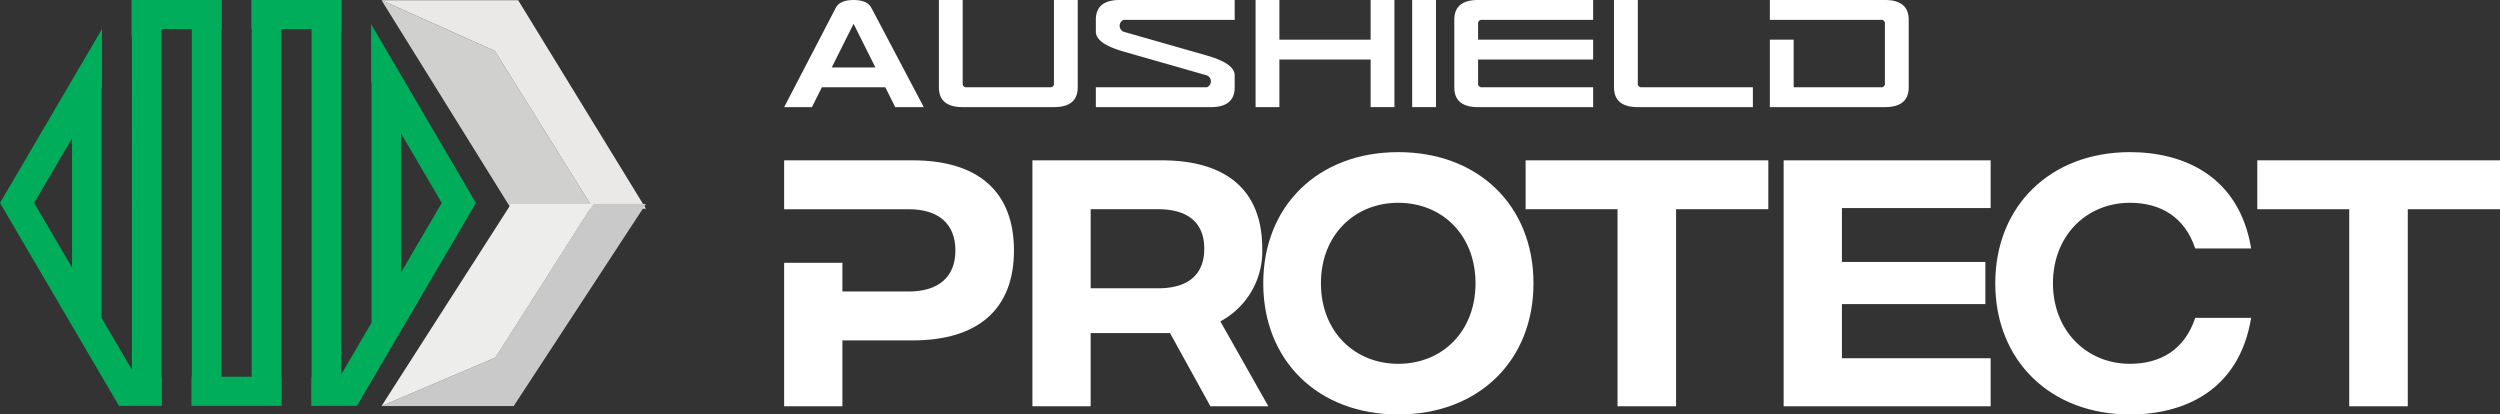
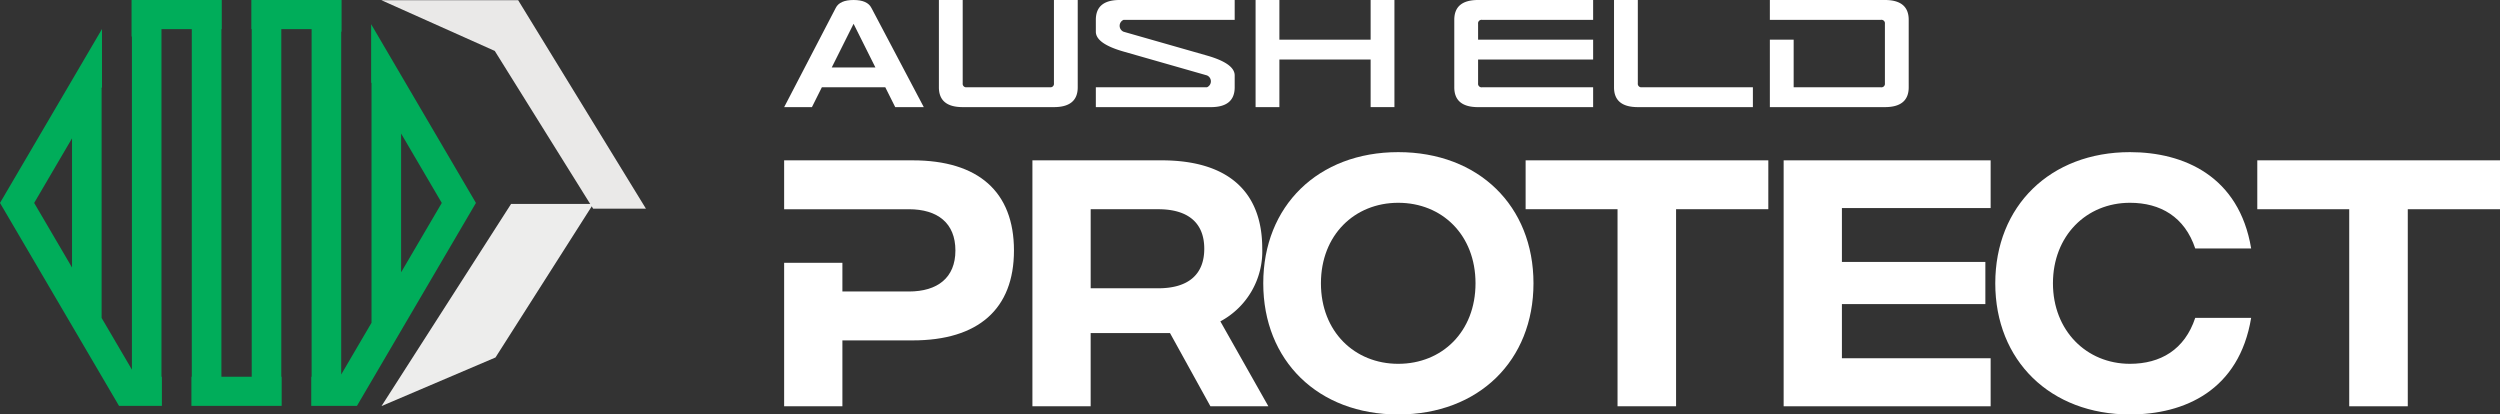
<svg xmlns="http://www.w3.org/2000/svg" width="453.633" height="75.205" viewBox="0 0 453.633 75.205">
  <rect x="0" y="0" width="453.633" height="75.205" fill="#333333" stroke="none" />
  <g id="Group_1714" data-name="Group 1714" transform="translate(-169 -2332)">
    <path id="Path_2448" data-name="Path 2448" d="M6.2,36.822,13.069,25.1V48.541ZM72.781,24.231l7.382,12.591L72.781,49.414ZM45.608,0V5.285h.068V68.36h-5.5V5.285h.066V0H23.871V6.682l.067-.114V67.077L23.3,65.982l-4.86-8.287V16.042h-.054l.121-.207V5.266L0,36.822,20.2,71.266l1.394,2.378h7.782V68.36H29.3V5.285h5.5V68.36h-.067v5.285H51.11V68.36h-.067V5.285h5.5V68.36h-.066v5.285h8.293L86.36,36.822,67.345,4.393V14.962l.068.115V58.567l-5.5,9.384V5.694l.067.116V0Z" transform="translate(169 2332)" fill="#00ad5a" />
    <path id="Path_2456" data-name="Path 2456" d="M78.082.043H102.9l23.187,37.83h-9.579L98.655,9.245Z" transform="translate(160.122 2331.994)" fill="#eae9e8" />
-     <path id="Path_2457" data-name="Path 2457" d="M116.508,42.184h9.579l-24,36.679h-24l20.682-8.818Z" transform="translate(160.123 2326.82)" fill="#cac9c9" />
-     <path id="Path_2458" data-name="Path 2458" d="M78.082.043l20.573,9.2,17.852,28.628H101.594Z" transform="translate(160.143 2331.994)" fill="#d0d0cf" />
    <path id="Path_2459" data-name="Path 2459" d="M101.594,42.184h14.913L98.764,70.045,78.082,78.863Z" transform="translate(160.144 2326.82)" fill="#ededec" />
    <path id="Path_2449" data-name="Path 2449" d="M240.986,78l-7.332-13.281h-14.4V78H208.686V33.372h23.428c11.953,0,18.275,5.578,18.275,15.991a14.407,14.407,0,0,1-7.6,13.228L251.5,78ZM219.258,56.587H231.53c5.366,0,8.34-2.444,8.34-7.173s-2.975-7.171-8.34-7.171H219.258Z" transform="translate(147.649 2327.722)" fill="#fff" />
    <path id="Path_2450" data-name="Path 2450" d="M257.271,55.515c0-14.025,9.934-23.8,24.49-23.8,14.609,0,24.543,9.775,24.543,23.8s-9.934,23.8-24.543,23.8c-14.556,0-24.49-9.774-24.49-23.8m38.515,0c0-8.765-6.056-14.609-14.025-14.609-7.916,0-14.025,5.844-14.025,14.609s6.109,14.61,14.025,14.61c7.969,0,14.025-5.844,14.025-14.61" transform="translate(140.951 2327.891)" fill="#fff" />
    <path id="Path_2451" data-name="Path 2451" d="M355.338,42.243H338.6V78H327.979V42.243H311.3V33.372h44.04Z" transform="translate(134.528 2327.721)" fill="#fff" />
    <path id="Path_2452" data-name="Path 2452" d="M364.379,33.372h37.559v8.659H374.951v9.775h26.03v7.65h-26.03v9.827h26.987V78H364.379Z" transform="translate(128.269 2327.722)" fill="#fff" />
    <path id="Path_2453" data-name="Path 2453" d="M409.117,55.515c0-14.025,9.987-23.8,24.437-23.8,9.775,0,19.816,4.357,21.994,17.478H445.4c-1.913-5.737-6.322-8.288-11.847-8.288-7.916,0-13.972,6-13.972,14.609,0,8.553,6.056,14.61,13.972,14.61,5.525,0,9.934-2.55,11.847-8.341h10.147c-2.178,13.175-12.113,17.531-21.994,17.531-14.45,0-24.437-9.774-24.437-23.8" transform="translate(121.932 2327.891)" fill="#fff" />
    <path id="Path_2454" data-name="Path 2454" d="M506.119,42.243H489.385V78H478.76V42.243H462.079V33.372h44.04Z" transform="translate(116.514 2327.721)" fill="#fff" />
    <path id="Path_2455" data-name="Path 2455" d="M181.826,33.372H158.5v8.872h22.632c5.206,0,8.446,2.5,8.446,7.49,0,4.94-3.241,7.437-8.446,7.437h-12.06V51.963H158.5V78h10.572V66.044h12.75c11.9,0,18.381-5.684,18.381-16.309,0-10.678-6.481-16.362-18.381-16.362" transform="translate(152.784 2327.722)" fill="#fff" />
    <path id="Path_2460" data-name="Path 2460" d="M174.341,1.44l9.5,18h-5.182l-1.8-3.6H165.344l-1.8,3.6h-5.039l9.358-18Q168.583,0,171.1,0t3.239,1.44M171.1,4.319l-3.959,7.919h7.918Z" transform="translate(152.783 2332)" fill="#fff" />
    <path id="Path_2461" data-name="Path 2461" d="M214.972,0V15.836q0,3.6-4.319,3.6H194.1q-4.32,0-4.319-3.6V0H194.1V15.116a.636.636,0,0,0,.72.72h15.116a.636.636,0,0,0,.72-.72V0Z" transform="translate(149.585 2332)" fill="#fff" />
    <path id="Path_2462" data-name="Path 2462" d="M247.848,0V3.6H227.693a1.17,1.17,0,0,0,0,2.16l15.116,4.319q5.039,1.439,5.039,3.6v2.16q0,3.6-4.319,3.6H222.654v-3.6h20.155a1.17,1.17,0,0,0,0-2.16L227.693,9.358q-5.039-1.439-5.039-3.6V3.6q0-3.6,4.319-3.6Z" transform="translate(145.19 2332)" fill="#fff" />
    <path id="Path_2463" data-name="Path 2463" d="M259.849,0V7.2h16.556V0h4.319V19.435h-4.319V10.8H259.849v8.638H255.53V0Z" transform="translate(141.3 2332)" fill="#fff" />
-     <rect id="Rectangle_26" data-name="Rectangle 26" width="4.319" height="19.435" transform="translate(425.246 2332)" fill="#fff" />
    <path id="Path_2464" data-name="Path 2464" d="M321.62,0V3.6H301.465a.637.637,0,0,0-.72.72V7.2H321.62v3.6H300.745v4.319a.636.636,0,0,0,.72.72H321.62v3.6H300.745q-4.32,0-4.319-3.6V3.6q0-3.6,4.319-3.6Z" transform="translate(136.459 2332)" fill="#fff" />
    <path id="Path_2465" data-name="Path 2465" d="M333.621,0V15.116a.636.636,0,0,0,.72.72H354.5v3.6H333.621q-4.32,0-4.319-3.6V0Z" transform="translate(132.567 2332)" fill="#fff" />
    <path id="Path_2466" data-name="Path 2466" d="M361.376,0h20.875q4.32,0,4.319,3.6V15.836q0,3.6-4.319,3.6H361.376V7.2h4.319v8.638h15.836a.636.636,0,0,0,.72-.72V4.319a.636.636,0,0,0-.72-.72H361.376Z" transform="translate(128.771 2332)" fill="#fff" />
  </g>
</svg>